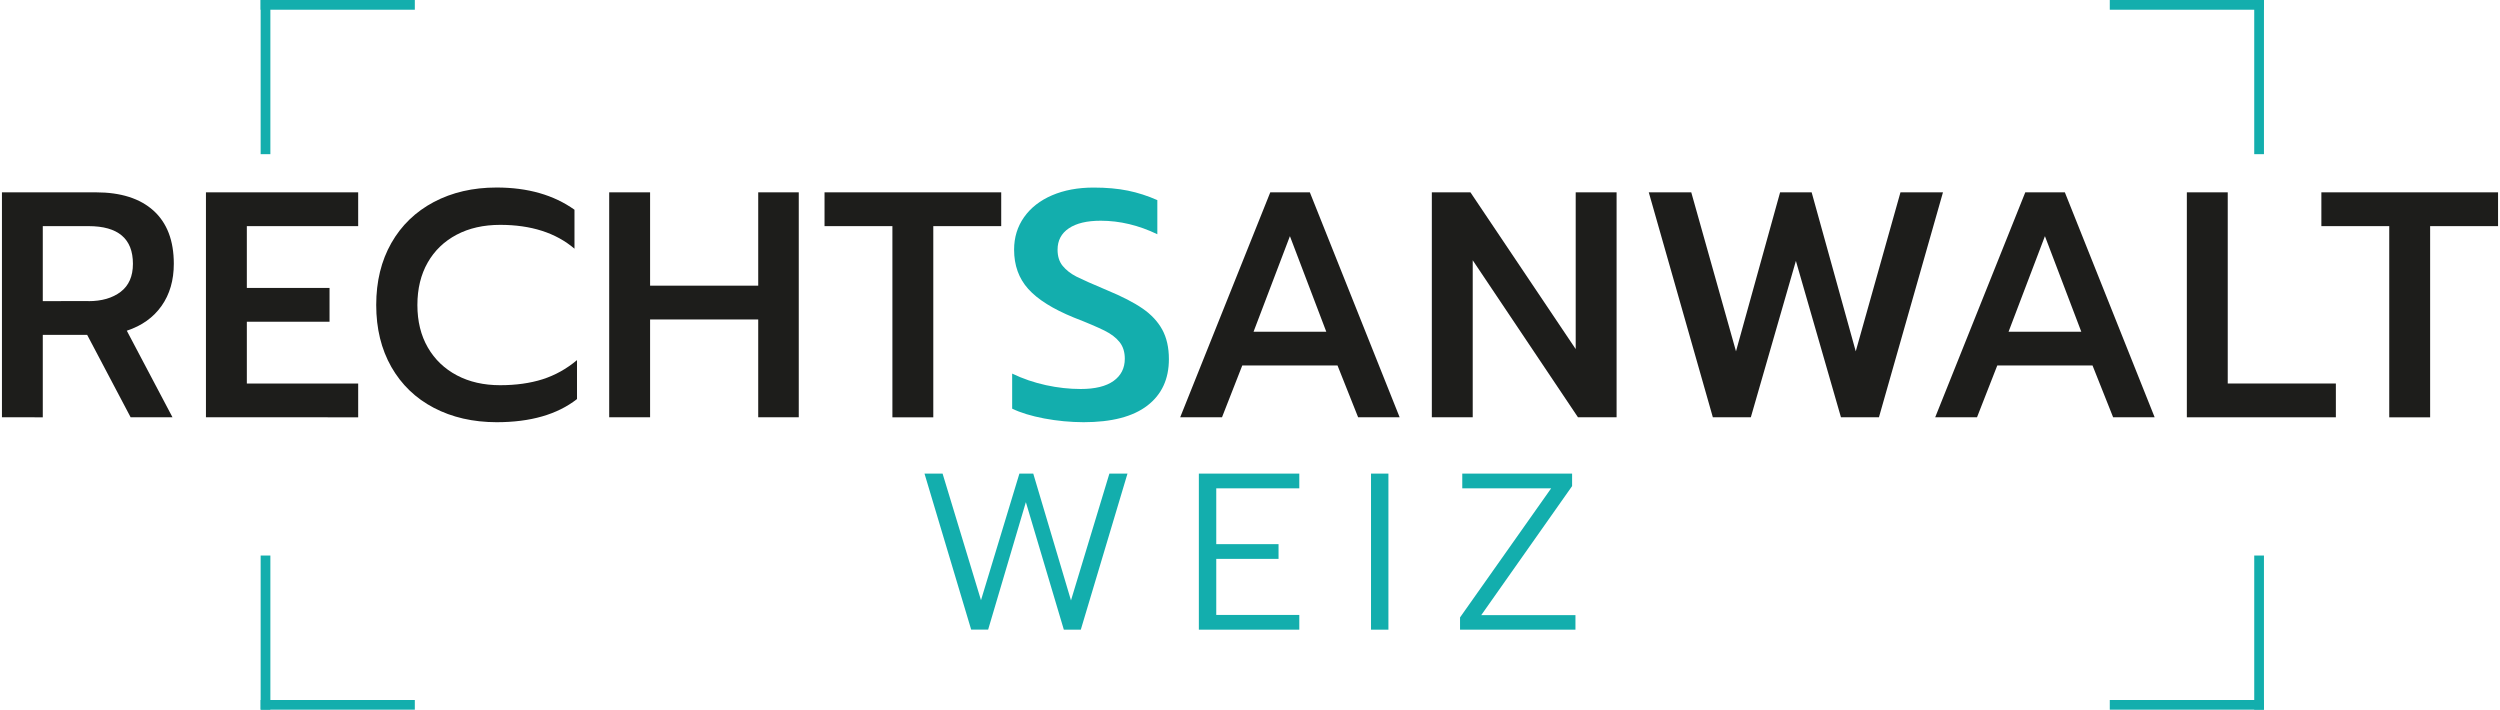
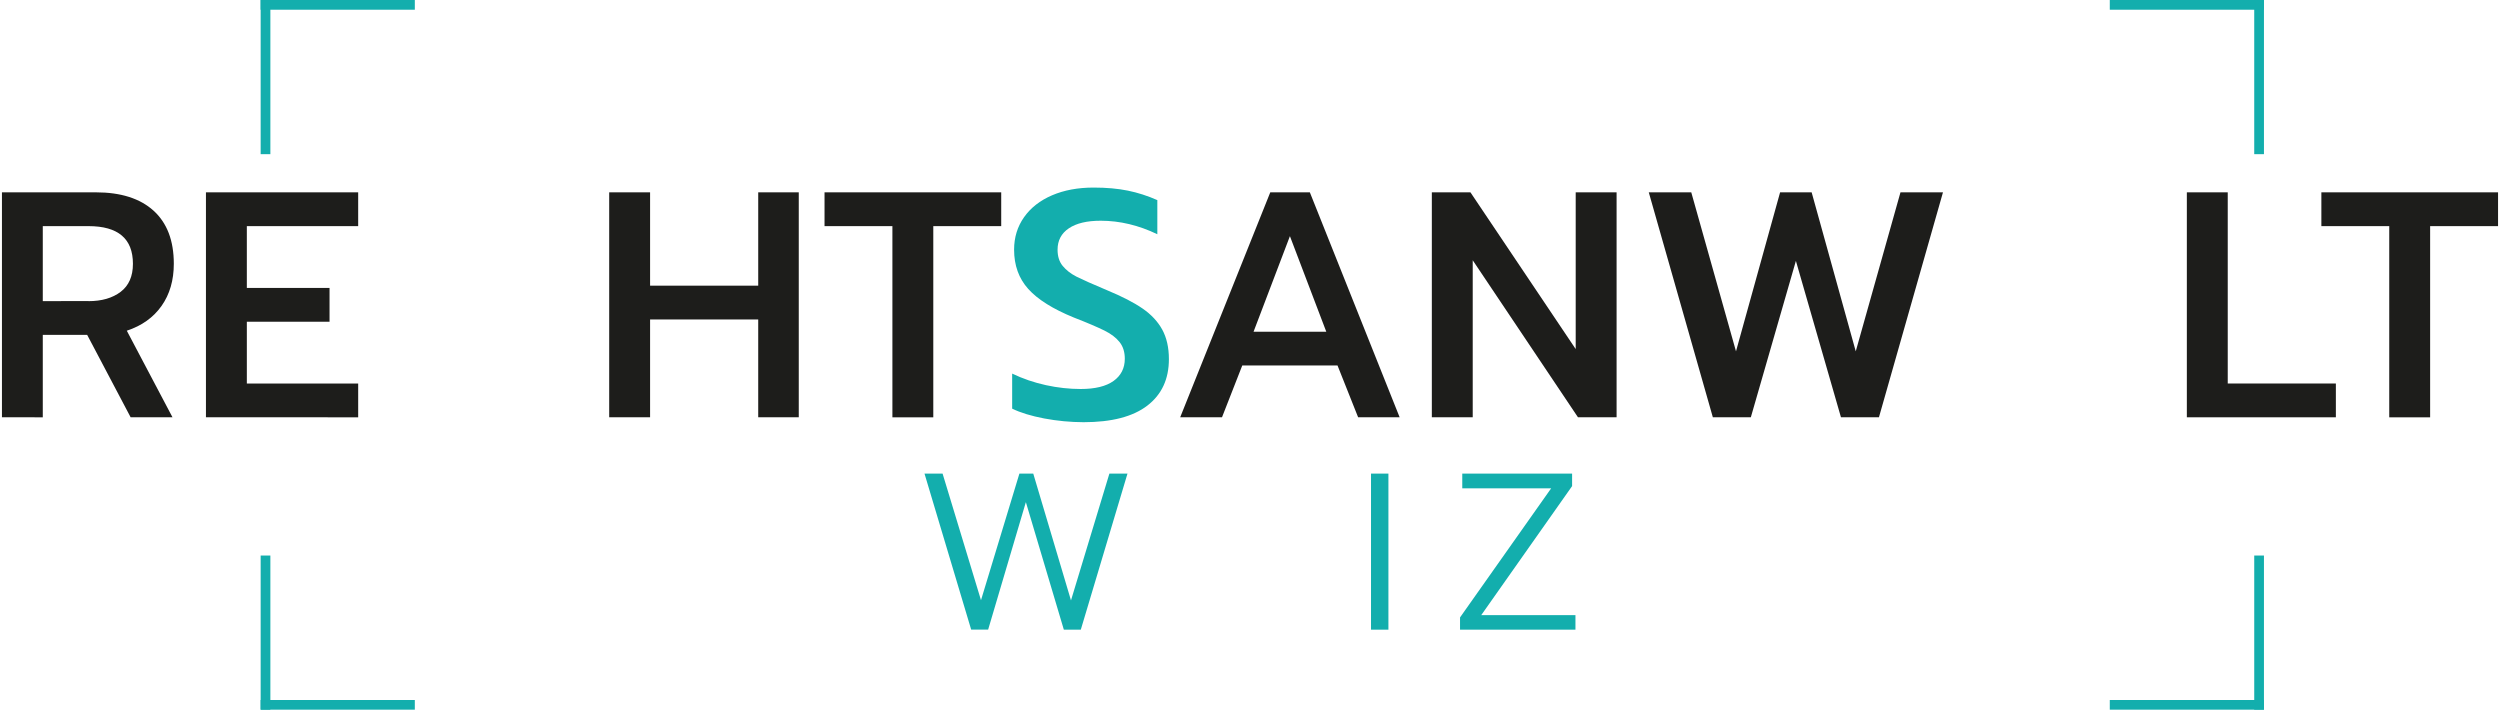
<svg xmlns="http://www.w3.org/2000/svg" version="1.1" id="Ebene_1" x="0px" y="0px" viewBox="0 0 514.2 146" enable-background="new 0 0 514.2 146" xml:space="preserve">
  <g>
    <g>
      <path fill="#1D1D1B" d="M0.4,39.56h19.33c5.12,0,9.07,1.26,11.85,3.77c2.78,2.52,4.17,6.16,4.17,10.92c0,3.4-0.84,6.29-2.52,8.67    c-1.68,2.38-4.06,4.08-7.15,5.1l9.4,17.81h-8.61l-8.94-16.95H8.8v16.95H0.4V39.56z M18.2,61.94c2.74,0,4.94-0.64,6.62-1.92    c1.68-1.28,2.52-3.2,2.52-5.76c0-5.16-3.04-7.75-9.13-7.75H8.8v15.42H18.2z" />
      <path fill="#1D1D1B" d="M42.36,39.56h31.31v6.95h-22.9v12.71h17.01v6.95H50.77v12.71h22.9v6.95H42.36V39.56z" />
-       <path fill="#1D1D1B" d="M89.23,83.88c-3.75-1.96-6.66-4.77-8.74-8.41c-2.07-3.64-3.11-7.89-3.11-12.74c0-4.85,1.04-9.1,3.11-12.74    c2.07-3.64,4.99-6.45,8.74-8.44c3.75-1.98,8.05-2.98,12.91-2.98c6.4,0,11.74,1.52,16.02,4.57v8.01c-3.84-3.27-8.94-4.9-15.29-4.9    c-3.4,0-6.38,0.67-8.94,2.02c-2.56,1.35-4.55,3.26-5.96,5.73c-1.41,2.47-2.12,5.39-2.12,8.74c0,3.35,0.72,6.27,2.15,8.74    c1.43,2.47,3.43,4.38,5.99,5.73c2.56,1.35,5.52,2.02,8.87,2.02c3.27,0,6.18-0.41,8.74-1.22c2.56-0.82,4.92-2.13,7.08-3.94v8.01    c-4.06,3.18-9.58,4.76-16.55,4.76C97.28,86.83,92.98,85.84,89.23,83.88z" />
      <path fill="#1D1D1B" d="M125.3,39.56h8.41v19.2h22.24v-19.2h8.34v46.27h-8.34V65.71h-22.24v20.12h-8.41V39.56z" />
      <path fill="#1D1D1B" d="M183.56,46.51h-13.97v-6.95h36.34v6.95h-13.97v39.32h-8.41V46.51z" />
    </g>
    <g>
      <path fill="#13AEAD" d="M214.77,86.07c-2.67-0.51-4.87-1.18-6.59-2.02v-7.21c2.21,1.06,4.52,1.85,6.95,2.38s4.81,0.79,7.15,0.79    c2.96,0,5.21-0.55,6.75-1.65c1.54-1.1,2.32-2.63,2.32-4.57c0-1.37-0.35-2.51-1.06-3.41c-0.71-0.9-1.74-1.7-3.11-2.38    c-1.37-0.68-3.46-1.58-6.29-2.68c-4.33-1.76-7.46-3.73-9.4-5.89c-1.94-2.16-2.91-4.85-2.91-8.08c0-2.51,0.68-4.74,2.05-6.68    c1.37-1.94,3.29-3.44,5.76-4.5c2.47-1.06,5.32-1.59,8.54-1.59c2.65,0,5,0.21,7.05,0.63c2.05,0.42,4.07,1.07,6.06,1.95v7.02    c-3.84-1.85-7.72-2.78-11.65-2.78c-2.82,0-5.01,0.52-6.55,1.56c-1.55,1.04-2.32,2.51-2.32,4.4c0,1.37,0.35,2.48,1.06,3.34    c0.71,0.86,1.64,1.59,2.81,2.19c1.17,0.59,3.28,1.53,6.32,2.81c3.09,1.28,5.53,2.54,7.31,3.77c1.79,1.24,3.13,2.68,4.04,4.34    c0.9,1.66,1.36,3.67,1.36,6.06c0,4.1-1.48,7.29-4.44,9.56c-2.96,2.27-7.33,3.41-13.11,3.41    C220.14,86.83,217.44,86.57,214.77,86.07z" />
    </g>
    <g>
      <path fill="#1D1D1B" d="M261.27,39.56h8.14l18.47,46.27h-8.54l-4.24-10.66h-19.59l-4.17,10.66h-8.6L261.27,39.56z M272.79,68.23    l-7.48-19.66l-7.48,19.66H272.79z" />
      <path fill="#1D1D1B" d="M294.5,39.56h7.94l21.65,32.24V39.56h8.41v46.27h-7.94l-21.65-32.3v32.3h-8.41V39.56z" />
      <path fill="#1D1D1B" d="M339.12,39.56h8.74l9.2,32.7l9.07-32.7h6.49l9.07,32.7l9.2-32.7h8.74l-13.17,46.27h-7.81l-9.27-32.17    l-9.27,32.17h-7.81L339.12,39.56z" />
-       <path fill="#1D1D1B" d="M416.56,39.56h8.14l18.47,46.27h-8.54l-4.24-10.66H410.8l-4.17,10.66h-8.6L416.56,39.56z M428.08,68.23    l-7.48-19.66l-7.48,19.66H428.08z" />
      <path fill="#1D1D1B" d="M449.79,39.56h8.41v39.32h22.24v6.95h-30.65V39.56z" />
      <path fill="#1D1D1B" d="M491.43,46.51h-13.97v-6.95h36.34v6.95h-13.97v39.32h-8.41V46.51z" />
    </g>
  </g>
  <g>
    <path fill="#13AEAD" d="M190.15,97.41h3.72l7.9,26.04l7.9-26.04h2.85l7.76,26.08l7.9-26.08h3.72l-9.6,32.1h-3.49L211,103.28   l-7.76,26.22h-3.49L190.15,97.41z" />
-     <path fill="#13AEAD" d="M246.58,97.41h20.66v3.03h-17.08v11.48h12.81v3.03h-12.81v11.53h17.08v3.03h-20.66V97.41z" />
    <path fill="#13AEAD" d="M281.99,97.41h3.58v32.1h-3.58V97.41z" />
    <path fill="#13AEAD" d="M300.31,126.98l18.73-26.54h-18.28v-3.03h22.59v2.57l-18.69,26.54h19.38v2.99h-23.74V126.98z" />
  </g>
  <g>
    <g>
      <rect x="463.65" y="114.26" fill="#13AEAD" width="2" height="31.71" />
    </g>
    <g>
      <rect x="433.94" y="143.97" fill="#13AEAD" width="31.71" height="2" />
    </g>
  </g>
  <g>
    <g>
      <rect x="433.94" y="0" fill="#13AEAD" width="31.71" height="2" />
    </g>
    <g>
      <rect x="463.65" y="0" fill="#13AEAD" width="2" height="31.71" />
    </g>
  </g>
  <g>
    <g>
      <rect x="53.61" fill="#13AEAD" width="2" height="31.71" />
    </g>
    <g>
      <rect x="53.61" y="0" fill="#13AEAD" width="31.71" height="2" />
    </g>
  </g>
  <g>
    <g>
      <rect x="53.61" y="143.97" fill="#13AEAD" width="31.71" height="2" />
    </g>
    <g>
      <rect x="53.61" y="114.26" fill="#13AEAD" width="2" height="31.71" />
    </g>
  </g>
</svg>